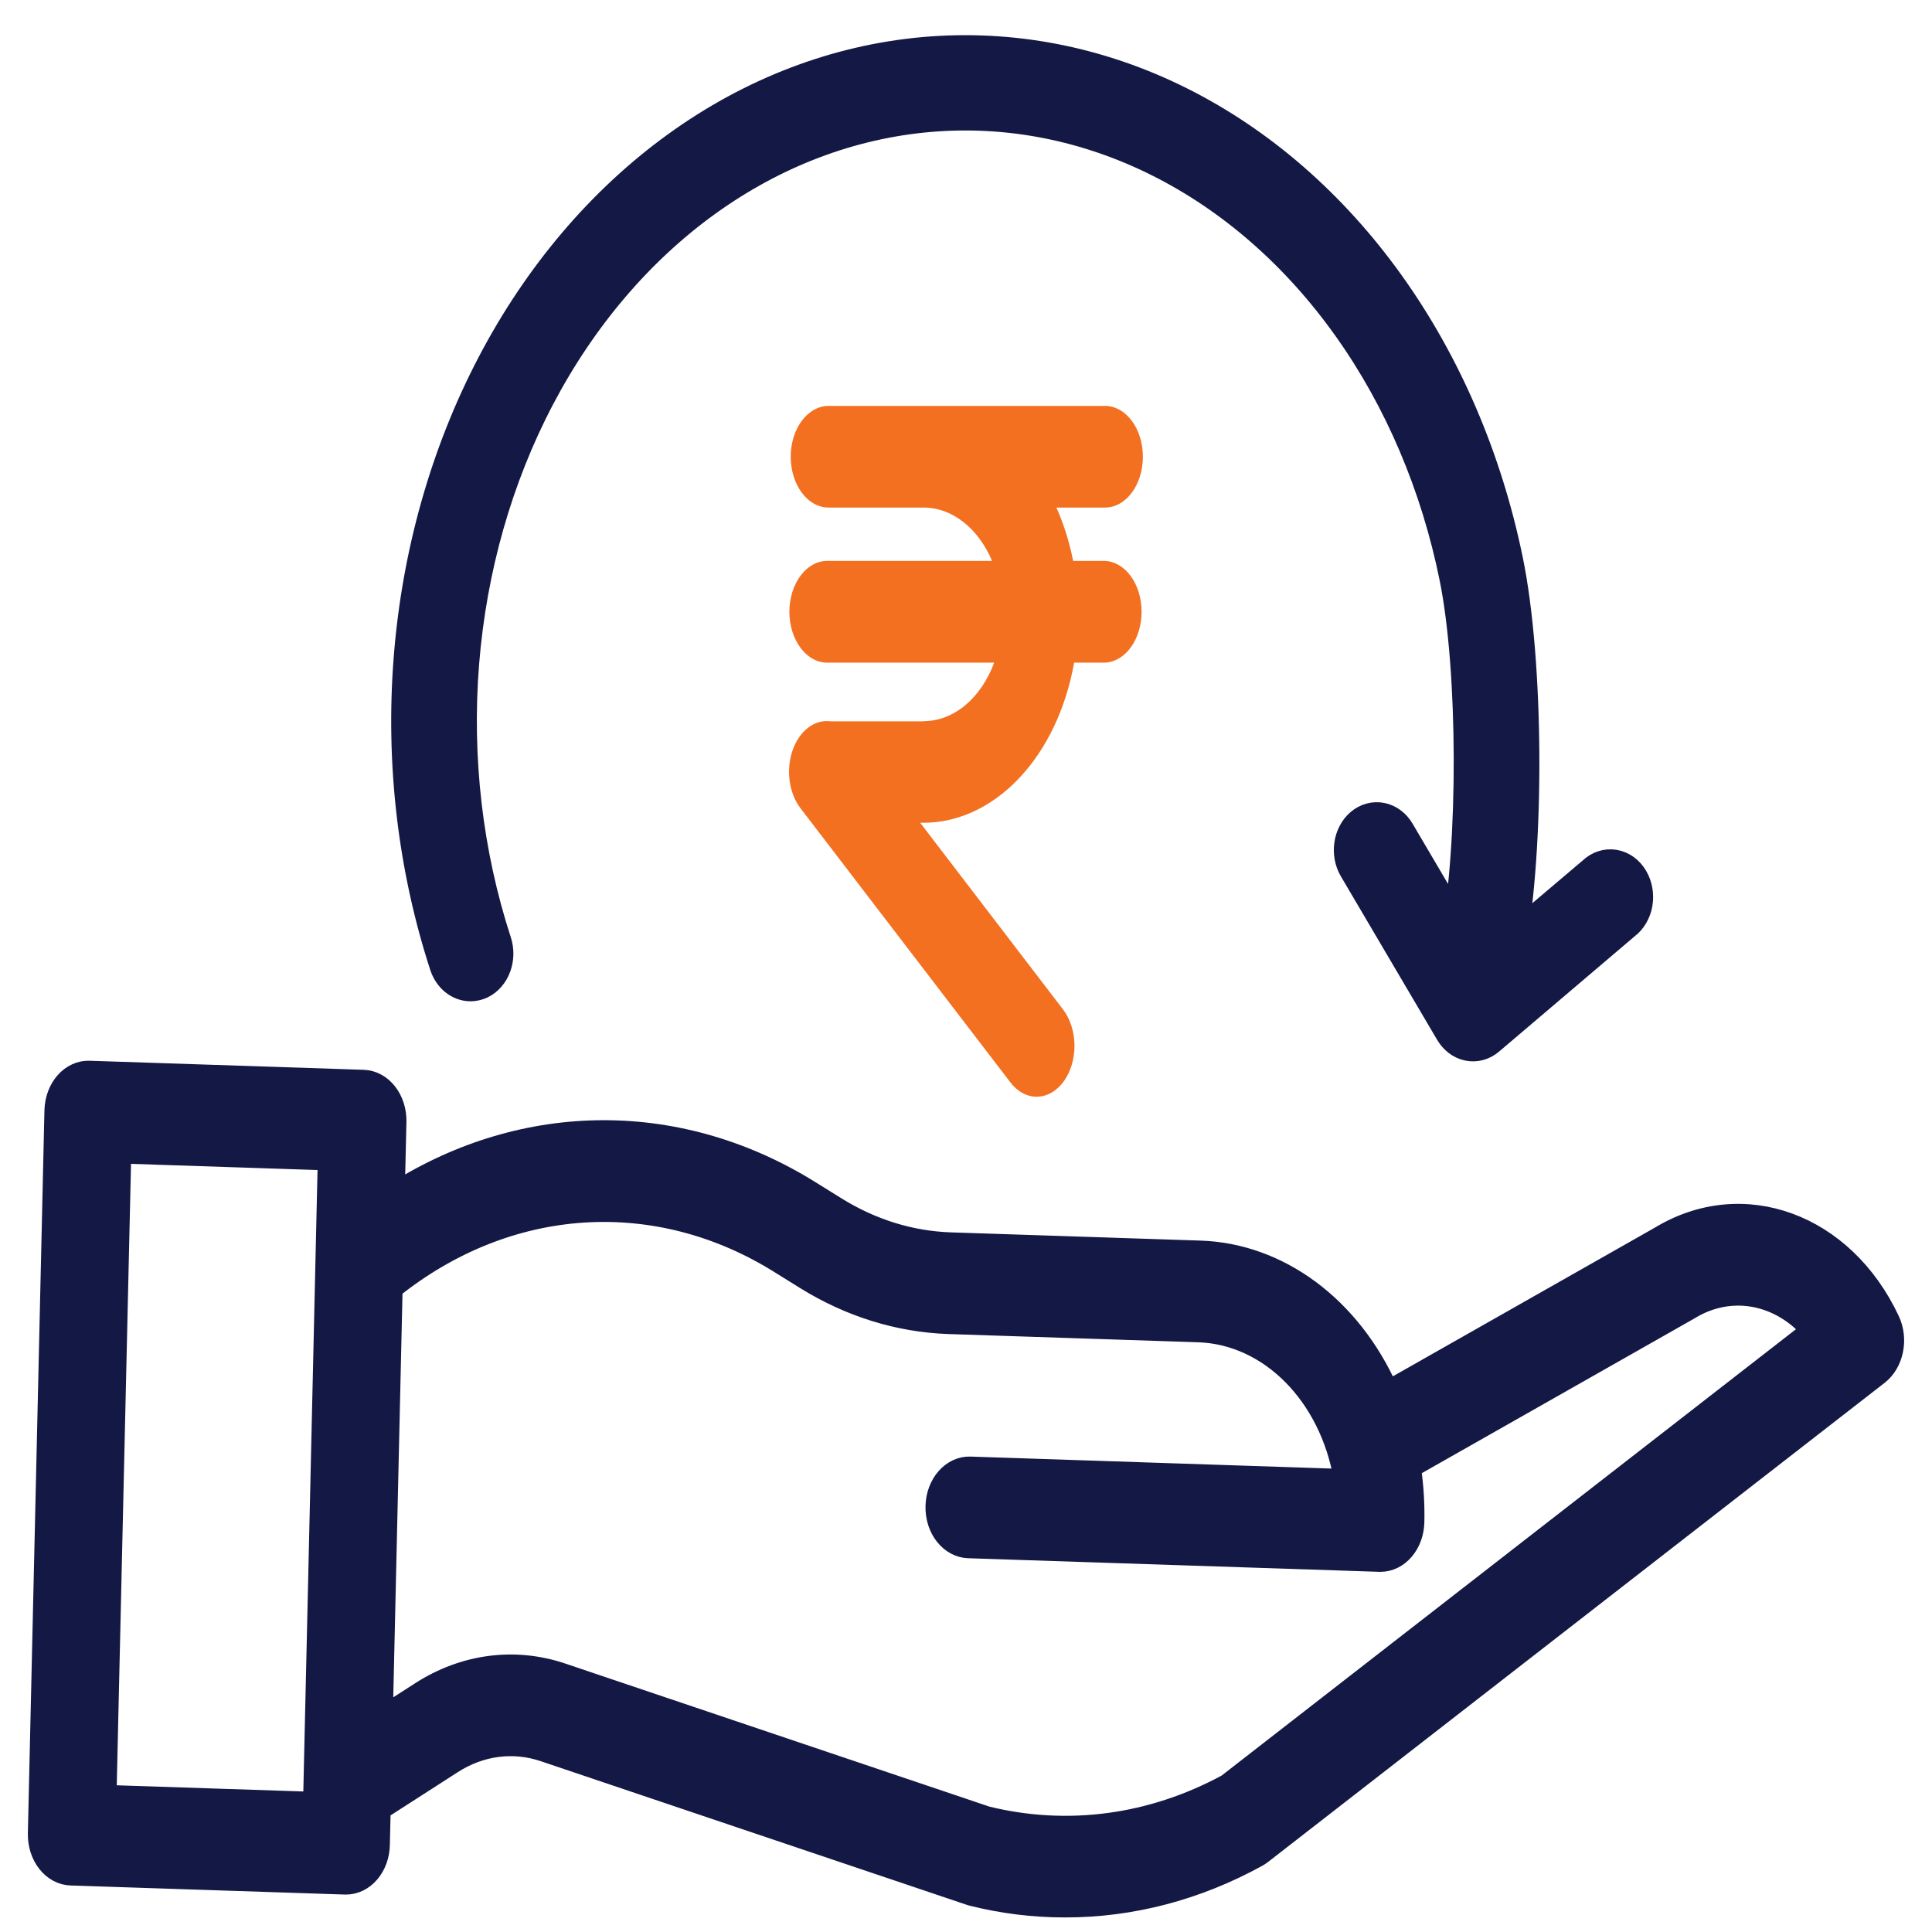
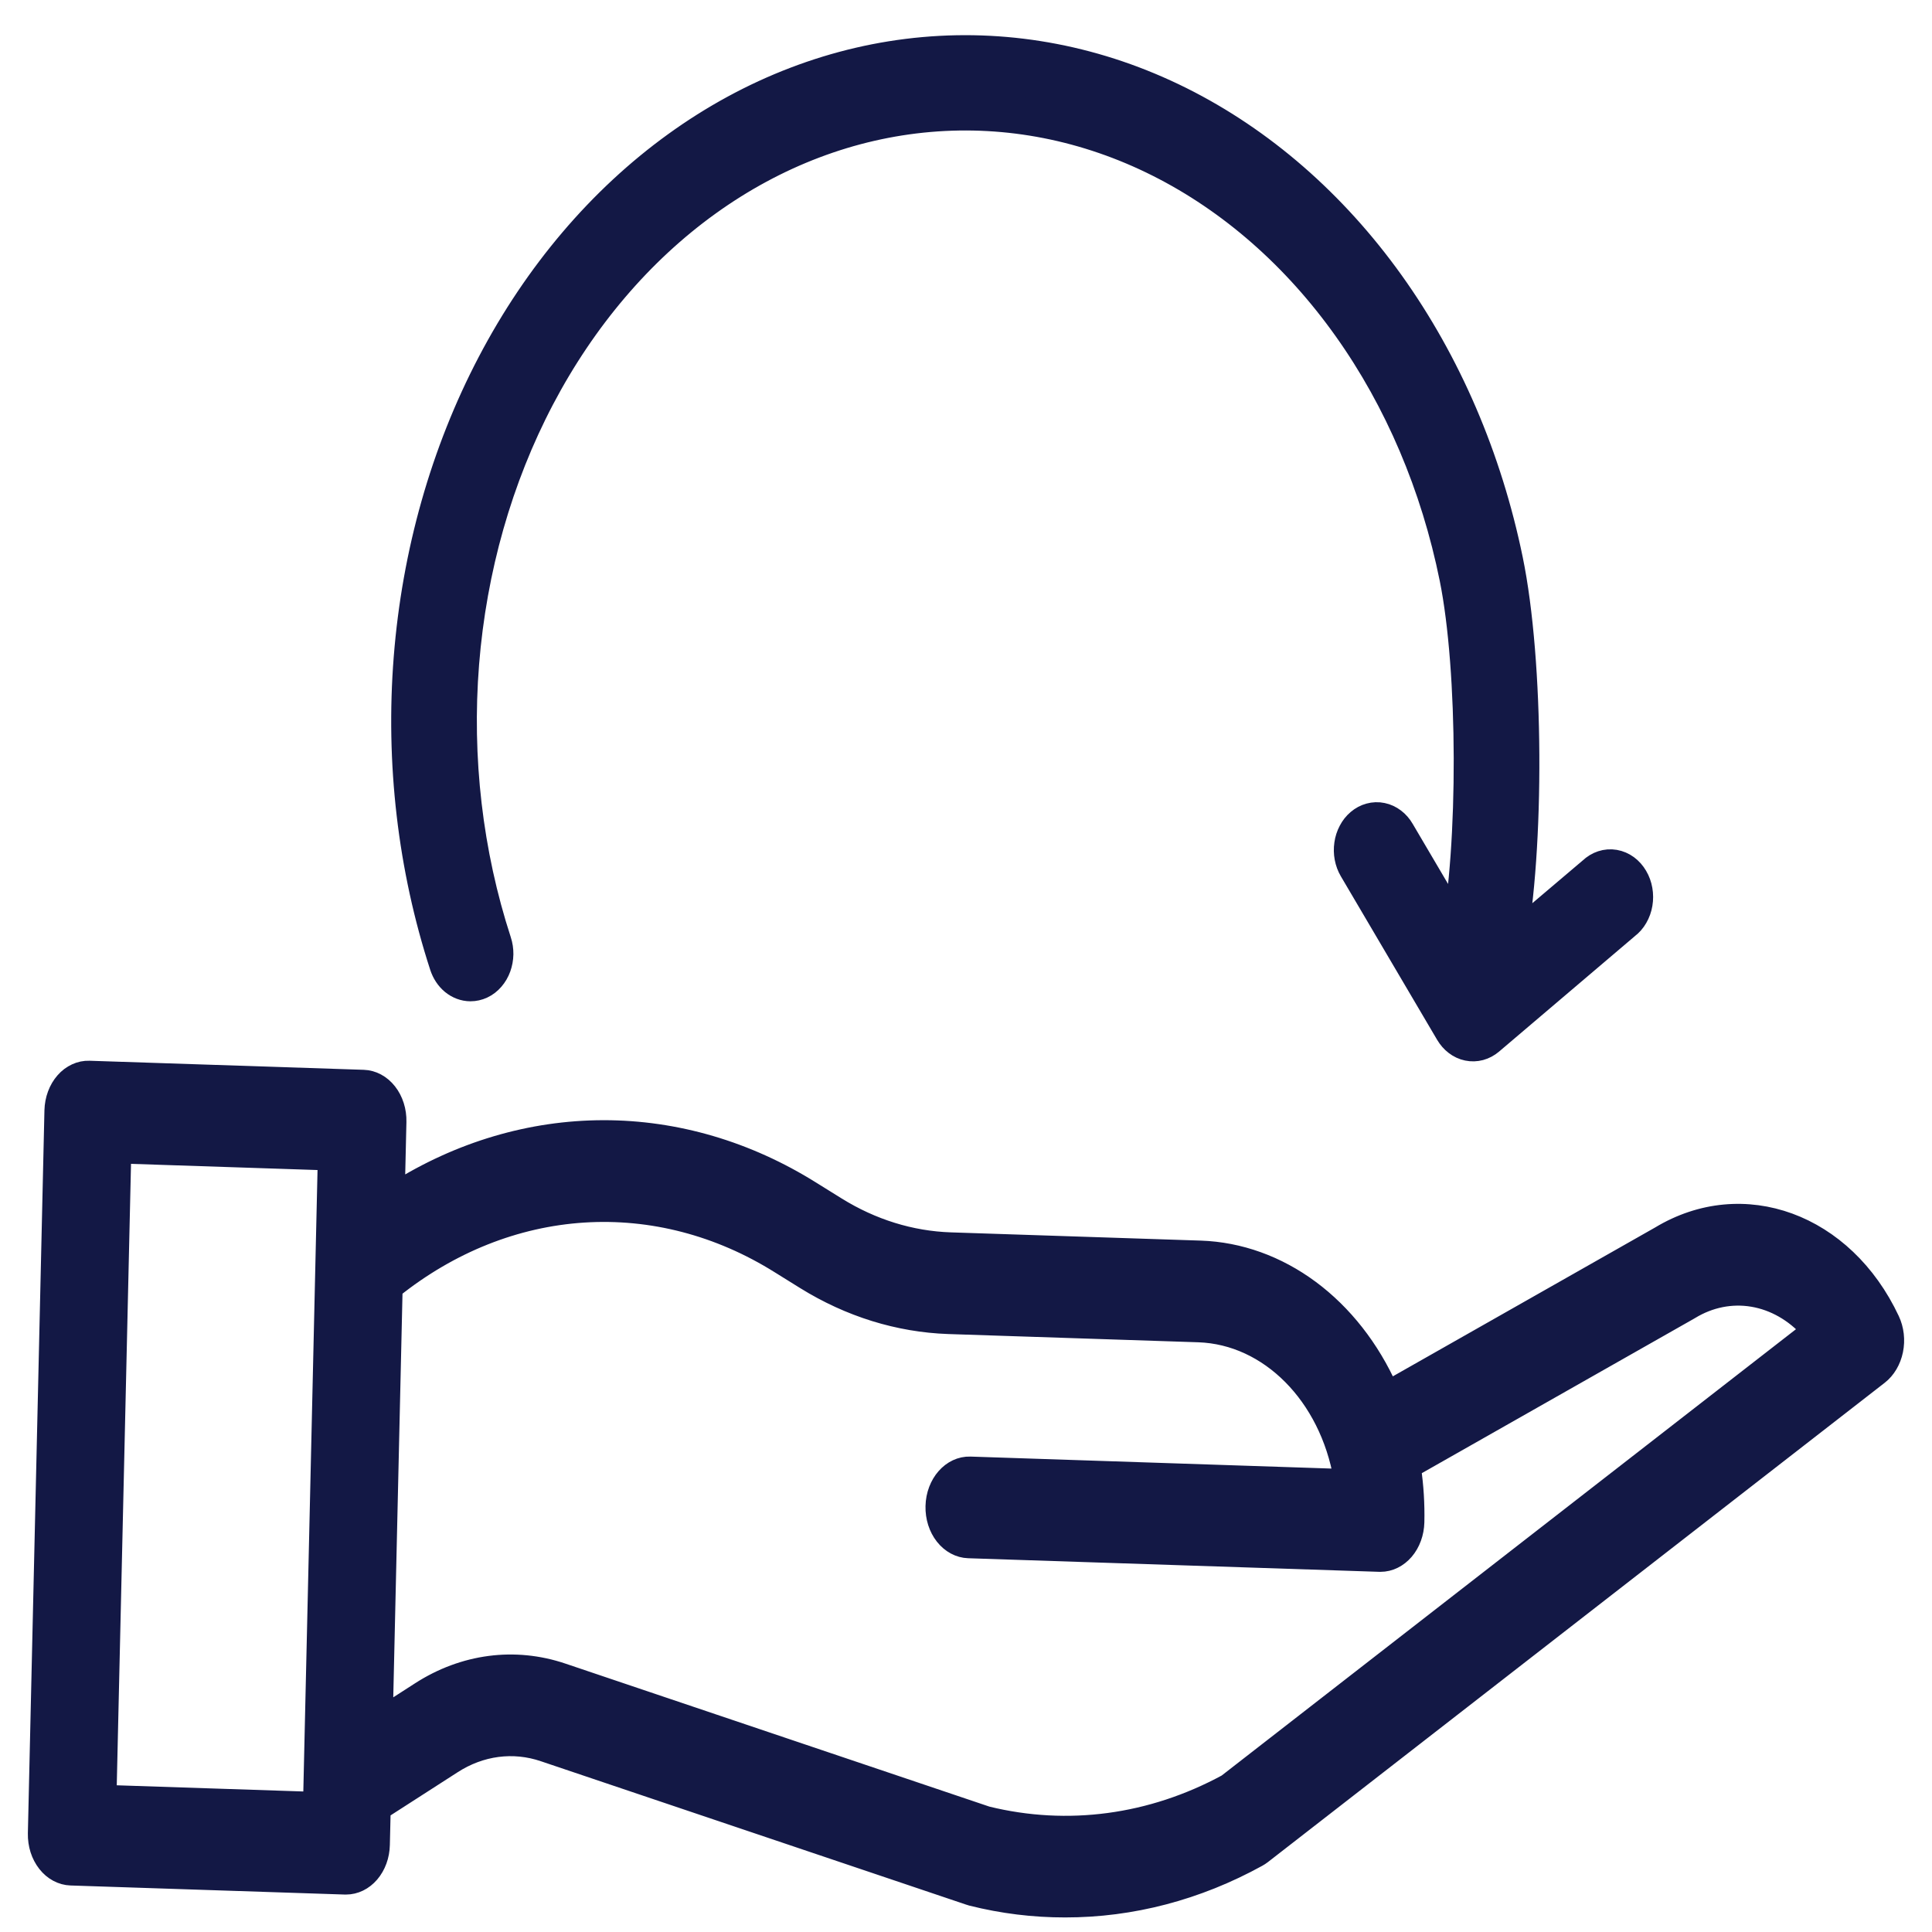
<svg xmlns="http://www.w3.org/2000/svg" width="52" height="52" viewBox="0 0 52 52" fill="none">
  <path d="M44.67 33.256L37.377 37.395C36.883 36.29 36.154 35.361 35.265 34.702C34.376 34.043 33.358 33.677 32.314 33.641L25.582 33.419C24.516 33.383 23.47 33.058 22.523 32.47L21.838 32.044C20.11 30.962 18.189 30.398 16.241 30.4C14.292 30.403 12.372 30.971 10.646 32.058L10.689 30.193C10.692 30.047 10.672 29.9 10.628 29.763C10.584 29.626 10.519 29.5 10.435 29.394C10.351 29.287 10.25 29.201 10.138 29.141C10.027 29.081 9.906 29.048 9.784 29.044L2.402 28.8C2.28 28.796 2.158 28.821 2.044 28.874C1.93 28.926 1.825 29.005 1.737 29.106C1.648 29.207 1.577 29.328 1.527 29.462C1.477 29.596 1.45 29.741 1.446 29.888L1 49.349C0.997 49.496 1.018 49.642 1.061 49.779C1.105 49.917 1.171 50.042 1.255 50.149C1.339 50.256 1.44 50.342 1.551 50.401C1.663 50.461 1.783 50.494 1.905 50.498L9.287 50.742H9.313C9.555 50.742 9.788 50.629 9.962 50.426C10.136 50.222 10.237 49.946 10.243 49.654L10.265 48.723L12.182 47.49C12.935 47.003 13.815 46.887 14.638 47.167L26.089 51.028C26.109 51.036 26.129 51.041 26.15 51.047C26.978 51.255 27.821 51.359 28.667 51.358C30.457 51.36 32.227 50.896 33.855 49.998C33.895 49.976 33.934 49.95 33.971 49.922L50.575 37.019C50.774 36.864 50.916 36.623 50.973 36.346C51.03 36.069 50.996 35.777 50.88 35.529C49.647 32.901 46.913 31.9 44.67 33.256ZM2.887 48.293L3.282 31.067L8.802 31.25L8.408 48.476L2.887 48.293ZM33.017 48C30.994 49.097 28.736 49.4 26.562 48.866L15.141 45.014C13.856 44.578 12.48 44.759 11.304 45.518L10.324 46.149L10.586 34.696C12.111 33.478 13.88 32.773 15.708 32.656C17.537 32.539 19.358 33.013 20.982 34.03L21.667 34.456C22.864 35.199 24.184 35.609 25.531 35.656L32.263 35.878C34.154 35.943 35.76 37.561 36.144 39.787L26.116 39.454C25.602 39.437 25.174 39.924 25.16 40.541C25.153 40.838 25.244 41.126 25.414 41.341C25.584 41.556 25.818 41.682 26.065 41.69L37.131 42.056H37.157C37.399 42.056 37.632 41.942 37.806 41.739C37.98 41.536 38.08 41.259 38.087 40.968C38.098 40.482 38.068 39.996 37.997 39.517L45.476 35.272C45.484 35.268 45.491 35.263 45.498 35.259C46.016 34.944 46.602 34.827 47.177 34.924C47.752 35.021 48.288 35.326 48.715 35.8L33.017 48Z" fill="#131845" stroke="#131845" stroke-width="0.5" />
-   <path d="M24.867 19.415H22.356C22.146 19.386 21.936 19.445 21.752 19.585C21.569 19.725 21.422 19.938 21.333 20.194C21.244 20.451 21.216 20.738 21.253 21.017C21.291 21.296 21.392 21.552 21.542 21.75L27.188 29.124C27.283 29.25 27.396 29.351 27.521 29.418C27.645 29.486 27.779 29.52 27.913 29.518C28.047 29.516 28.18 29.479 28.303 29.408C28.427 29.337 28.538 29.233 28.632 29.104C28.726 28.974 28.799 28.821 28.849 28.653C28.898 28.485 28.922 28.306 28.92 28.125C28.917 27.945 28.888 27.767 28.834 27.601C28.78 27.436 28.703 27.287 28.606 27.162L24.767 22.145H24.864C25.8 22.142 26.708 21.714 27.442 20.932C28.176 20.151 28.693 19.059 28.91 17.835H29.743C30.007 17.822 30.257 17.673 30.441 17.417C30.624 17.162 30.726 16.821 30.726 16.466C30.726 16.111 30.624 15.77 30.441 15.515C30.257 15.259 30.007 15.11 29.743 15.097H28.884C28.784 14.593 28.633 14.109 28.434 13.661H29.743C30.013 13.661 30.272 13.517 30.463 13.26C30.654 13.004 30.761 12.656 30.761 12.293C30.761 11.93 30.654 11.582 30.463 11.326C30.272 11.069 30.013 10.925 29.743 10.925H22.299C22.029 10.925 21.77 11.069 21.58 11.326C21.389 11.582 21.282 11.93 21.282 12.293C21.282 12.656 21.389 13.004 21.58 13.26C21.77 13.517 22.029 13.661 22.299 13.661H24.866C25.239 13.662 25.605 13.796 25.927 14.048C26.25 14.3 26.517 14.662 26.702 15.097H22.3C22.164 15.091 22.027 15.121 21.9 15.187C21.772 15.253 21.655 15.353 21.557 15.481C21.459 15.608 21.381 15.762 21.327 15.931C21.274 16.1 21.246 16.282 21.246 16.466C21.246 16.65 21.274 16.832 21.327 17.001C21.381 17.17 21.459 17.323 21.557 17.451C21.655 17.579 21.772 17.679 21.9 17.745C22.027 17.811 22.164 17.841 22.3 17.835H26.759C26.583 18.307 26.313 18.703 25.98 18.982C25.646 19.259 25.261 19.408 24.869 19.41L24.867 19.415Z" fill="#F37021" />
  <path d="M43.686 24.809L40.022 27.924C39.952 27.983 39.873 28.025 39.789 28.048C39.705 28.07 39.619 28.073 39.534 28.055C39.45 28.038 39.369 28 39.297 27.945C39.224 27.89 39.162 27.818 39.112 27.734L36.52 23.332C36.47 23.247 36.435 23.152 36.416 23.051C36.397 22.951 36.395 22.846 36.41 22.744C36.424 22.642 36.456 22.545 36.502 22.458C36.547 22.37 36.607 22.295 36.678 22.235C36.748 22.176 36.827 22.133 36.911 22.111C36.995 22.088 37.082 22.085 37.167 22.103C37.252 22.12 37.333 22.158 37.405 22.213C37.478 22.268 37.541 22.34 37.59 22.425L39.269 25.277C39.756 22.775 39.746 18.031 39.241 15.535C38.736 13.038 37.75 10.719 36.361 8.765C34.973 6.81 33.222 5.275 31.249 4.283C29.276 3.291 27.137 2.87 25.004 3.054C22.871 3.238 20.804 4.022 18.969 5.342C17.134 6.662 15.584 8.482 14.442 10.654C13.3 12.827 12.6 15.292 12.396 17.849C12.193 20.407 12.493 22.986 13.272 25.379C13.304 25.475 13.319 25.578 13.318 25.68C13.316 25.784 13.297 25.885 13.263 25.98C13.229 26.074 13.179 26.16 13.117 26.231C13.056 26.302 12.983 26.359 12.903 26.396C12.826 26.432 12.744 26.45 12.661 26.45C12.53 26.449 12.403 26.401 12.295 26.313C12.187 26.224 12.104 26.098 12.056 25.952C11.204 23.334 10.875 20.512 11.096 17.714C11.317 14.915 12.081 12.218 13.328 9.839C14.575 7.46 16.269 5.466 18.274 4.017C20.279 2.568 22.539 1.704 24.873 1.496C27.206 1.288 29.548 1.74 31.709 2.817C33.87 3.895 35.791 5.566 37.317 7.697C38.843 9.829 39.931 12.361 40.493 15.089C41.056 17.818 41.078 22.807 40.557 25.547L42.934 23.531C43.004 23.464 43.084 23.415 43.17 23.387C43.255 23.359 43.345 23.352 43.433 23.367C43.521 23.382 43.606 23.419 43.682 23.474C43.758 23.53 43.823 23.604 43.874 23.691C43.926 23.778 43.962 23.877 43.98 23.982C43.998 24.086 43.999 24.194 43.981 24.299C43.964 24.404 43.928 24.503 43.877 24.591C43.827 24.678 43.762 24.753 43.686 24.809Z" fill="#131845" stroke="#131845" />
</svg>